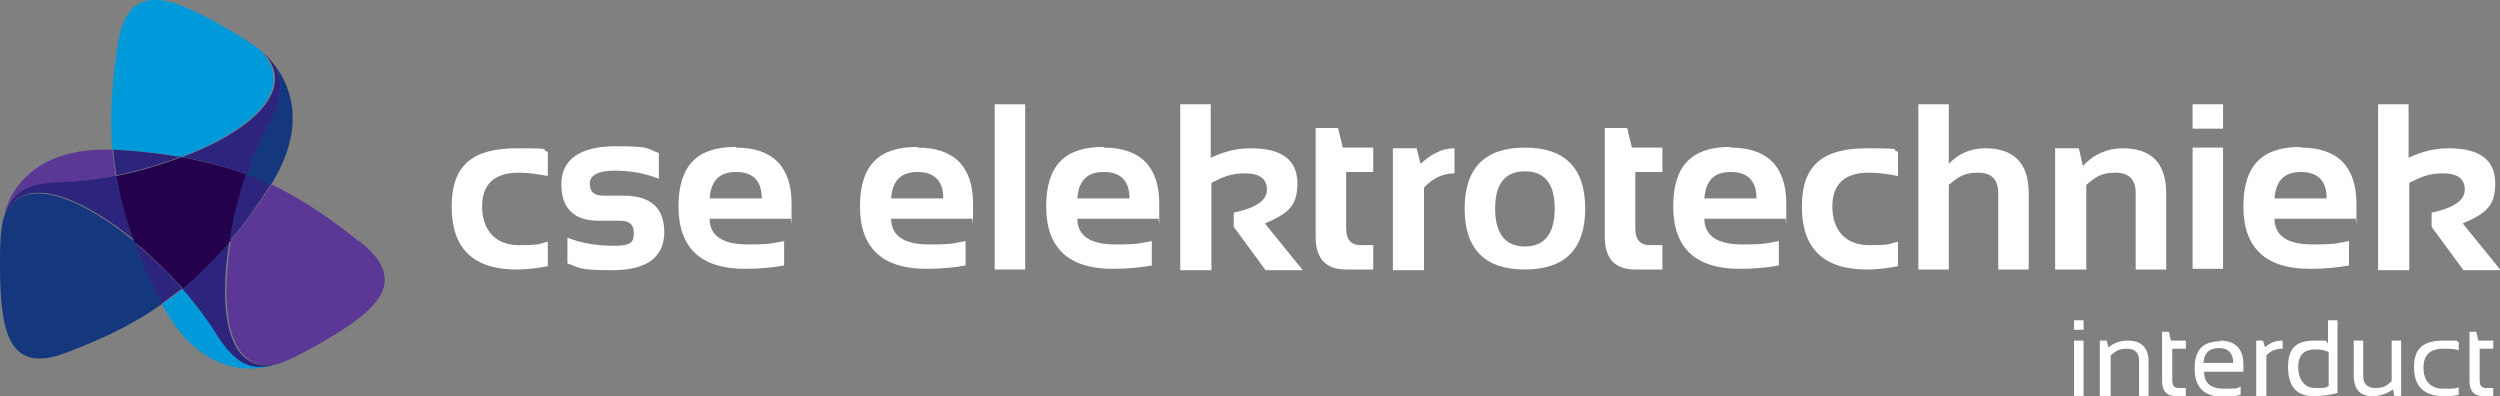
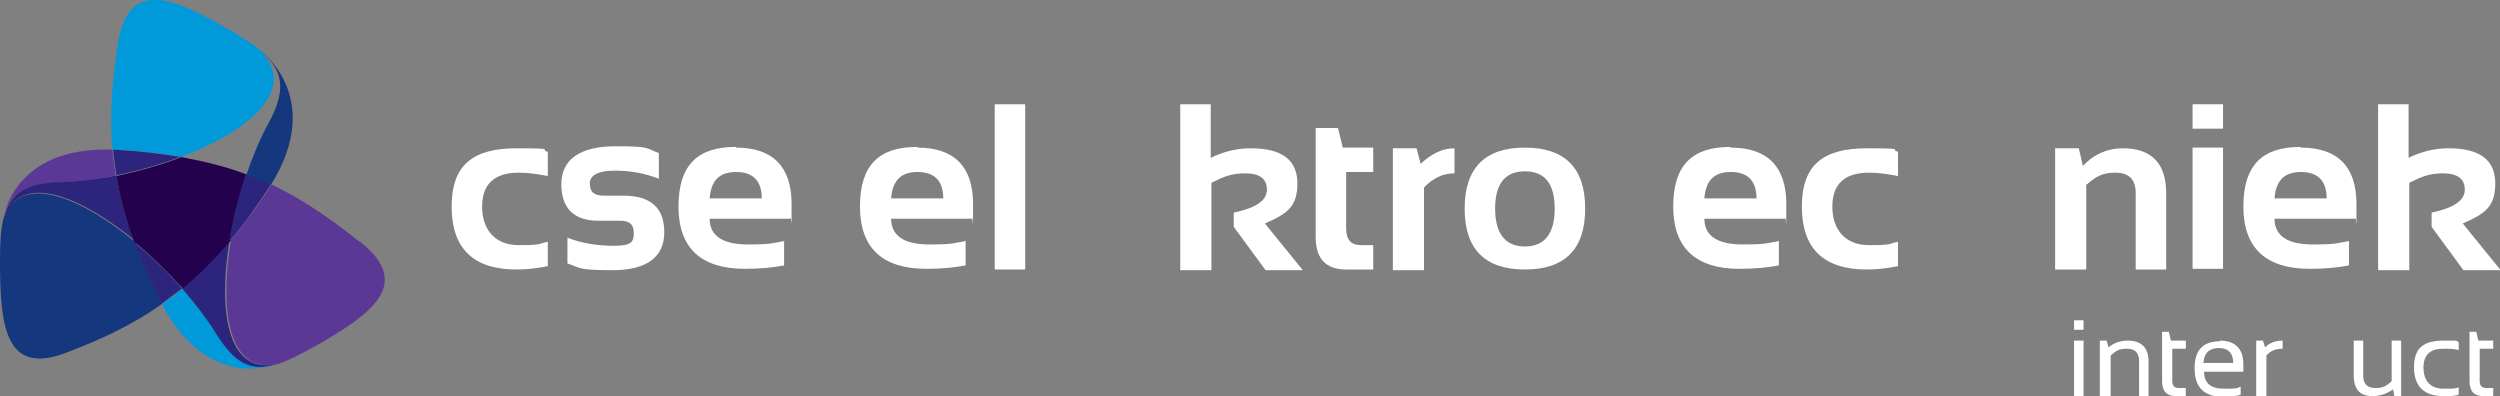
<svg xmlns="http://www.w3.org/2000/svg" id="Laag_1" version="1.1" viewBox="0 0 369.2 58.5">
  <rect x="0" y="0" width="369.2" height="58.5" fill="#808080" stroke="none" />
  <defs>
    <style>
      .st0 {
        fill: #009ada;
      }

      .st1 {
        fill: #14377d;
      }

      .st2 {
        fill: #fff;
      }

      .st3 {
        fill: #24014c;
      }

      .st4 {
        fill: #2d257d;
      }

      .st5 {
        fill: #5c3896;
      }
    </style>
  </defs>
  <g>
    <path class="st2" d="M307.7,47.3v1.4h-1.4v-1.4h1.4ZM307.7,50.3v8.2h-1.4v-8.2h1.4Z" />
    <path class="st2" d="M310.1,58.5v-8.2h1l.3,1c.8-.7,1.8-1,2.8-1,2,0,3.1,1,3.1,3.1v5.1h-1.4v-5.2c0-1.2-.6-1.8-1.8-1.8s-1.6.3-2.4,1v6h-1.6Z" />
    <path class="st2" d="M319.4,49h.9l.3,1.3h2.2v1.2h-2v4.7c0,.8.3,1.1,1,1.1h1v1.2h-1.4c-1.4,0-2.1-.7-2.1-2.2v-7.3h.1Z" />
    <path class="st2" d="M327.8,50.3c2.3,0,3.5,1.2,3.5,3.5s0,.7,0,1.1h-5.8c0,1.7,1,2.5,2.9,2.5s1.8,0,2.5-.3v1.2c-.7.2-1.6.3-2.6.3-2.8,0-4.2-1.4-4.2-4.2s1.3-4,3.8-4h0ZM325.4,53.6h4.4c0-1.4-.7-2.2-2.1-2.2s-2.2.7-2.3,2.2Z" />
    <path class="st2" d="M333.2,58.5v-8.2h1l.3,1c.7-.7,1.6-1,2.6-1v1.2c-1,0-1.8.3-2.4,1v6h-1.5Z" />
-     <path class="st2" d="M345.3,58c-1,.3-2.2.5-3.7.5-2.4,0-3.7-1.4-3.7-4.3s1.3-3.9,3.9-3.9,1.4,0,2,.4v-3.4h1.4v10.7h.1ZM343.9,52c-.6-.3-1.2-.4-2-.4-1.7,0-2.5.9-2.5,2.6s.8,3.1,2.5,3.1,1.4,0,2-.3c0,0,0-5,0-5Z" />
    <path class="st2" d="M354.6,50.3v8.2h-1l-.2-1c-1,.7-2,1-3,1-1.9,0-2.8-1-2.8-3.1v-5.1h1.4v5.2c0,1.2.6,1.8,1.8,1.8s1.6-.3,2.4-1v-6h1.4Z" />
    <path class="st2" d="M363.1,58.3c-.7.2-1.4.2-2.2.2-2.9,0-4.4-1.4-4.4-4.3s1.5-3.9,4.4-3.9,1.5,0,2.2.2v1.2c-.7-.2-1.4-.2-2.3-.2-1.9,0-2.9.9-2.9,2.8s1,3.1,2.9,3.1,1.6,0,2.3-.2v1.2h0Z" />
    <path class="st2" d="M364.8,49h.9l.3,1.3h2.2v1.2h-2v4.7c0,.8.3,1.1,1,1.1h1v1.2h-1.4c-1.4,0-2.1-.7-2.1-2.2v-7.3h.1Z" />
  </g>
  <g>
    <path class="st2" d="M80.9,39.3c-1.5.3-3,.5-4.6.5-6.4,0-9.6-3.1-9.6-9.3s3.2-8.6,9.6-8.6,3.1.2,4.6.5v3.6c-1.5-.3-2.9-.5-4.3-.5-3.6,0-5.4,1.7-5.4,5s1.8,5.7,5.4,5.7,2.8-.2,4.3-.5v3.6Z" />
    <path class="st2" d="M83.8,38.9v-3.8c2,.8,4.3,1.2,6.9,1.2s2.9-.6,2.9-1.9-.7-1.8-2-1.8h-3.2c-3.6,0-5.5-1.8-5.5-5.4s2.7-5.6,8-5.6,4.4.3,6.4,1v3.8c-2-.8-4.2-1.2-6.5-1.2s-3.7.6-3.7,1.9.7,1.8,2.1,1.8h2.9c4,0,6,1.8,6,5.4s-2.5,5.6-7.6,5.6-4.7-.3-6.7-1h0Z" />
    <path class="st2" d="M108.7,21.8c5.4,0,8.2,2.8,8.2,8.3s0,1.5-.2,2.2h-11.9c0,2.5,1.9,3.8,5.6,3.8s3.6-.2,5.4-.5v3.6c-1.6.3-3.5.5-5.8.5-6.5,0-9.8-3.1-9.8-9.2s2.8-8.8,8.4-8.8h.1ZM104.8,29.3h7.7c0-2.6-1.3-3.9-3.8-3.9s-3.7,1.3-3.9,3.9Z" />
    <path class="st2" d="M135.5,21.8c5.4,0,8.2,2.8,8.2,8.3s0,1.5-.2,2.2h-11.9c0,2.5,1.9,3.8,5.6,3.8s3.6-.2,5.4-.5v3.6c-1.6.3-3.5.5-5.8.5-6.5,0-9.8-3.1-9.8-9.2s2.8-8.8,8.4-8.8h.1ZM131.6,29.3h7.7c0-2.6-1.3-3.9-3.8-3.9s-3.7,1.3-3.9,3.9Z" />
    <path class="st2" d="M151.4,15.4v24.4h-4.5V15.4h4.5Z" />
-     <path class="st2" d="M163,21.8c5.4,0,8.2,2.8,8.2,8.3s0,1.5-.2,2.2h-11.9c0,2.5,1.9,3.8,5.6,3.8s3.6-.2,5.4-.5v3.6c-1.6.3-3.5.5-5.8.5-6.5,0-9.8-3.1-9.8-9.2s2.8-8.8,8.4-8.8h.1ZM159.1,29.3h7.7c0-2.6-1.3-3.9-3.8-3.9s-3.7,1.3-3.9,3.9Z" />
    <path class="st2" d="M174.3,39.8V15.4h4.5v7.9c1.9-.9,3.8-1.4,5.9-1.4,4.6,0,6.9,1.7,6.9,5.2s-1.6,4.5-4.8,5.9l5.6,6.9h-5.5l-4.7-6.4v-2.1c3.3-.7,4.9-1.8,4.9-3.4s-1.1-2.4-3.2-2.4-3.2.5-5,1.4v12.9h-4.6Z" />
    <path class="st2" d="M194.3,18.9h3.3l.7,2.9h4.5v3.6h-4v8.3c0,1.7.7,2.5,2.2,2.5h1.8v3.6h-4c-3,0-4.5-1.6-4.5-4.8v-16h0Z" />
    <path class="st2" d="M205.7,39.8v-17.9h3.5l.6,2.3c1.6-1.5,3.2-2.3,5-2.3v3.7c-1.7,0-3.2.7-4.5,2.1v12.2h-4.6Z" />
    <path class="st2" d="M216.3,30.8c0-6,3-9,8.9-9s8.9,3,8.9,9-3,9-8.9,9-8.9-3-8.9-9ZM225.2,36.4c2.9,0,4.4-1.9,4.4-5.6s-1.5-5.5-4.4-5.5-4.4,1.8-4.4,5.5,1.5,5.6,4.4,5.6Z" />
-     <path class="st2" d="M237,18.9h3.3l.7,2.9h4.5v3.6h-4v8.3c0,1.7.7,2.5,2.2,2.5h1.8v3.6h-4c-3,0-4.5-1.6-4.5-4.8v-16h0Z" />
    <path class="st2" d="M255.6,21.8c5.4,0,8.2,2.8,8.2,8.3s0,1.5-.2,2.2h-11.9c0,2.5,1.9,3.8,5.6,3.8s3.6-.2,5.4-.5v3.6c-1.6.3-3.5.5-5.8.5-6.5,0-9.8-3.1-9.8-9.2s2.8-8.8,8.4-8.8h0ZM251.7,29.3h7.7c0-2.6-1.3-3.9-3.8-3.9s-3.7,1.3-3.9,3.9Z" />
    <path class="st2" d="M280.3,39.3c-1.5.3-3,.5-4.6.5-6.4,0-9.6-3.1-9.6-9.3s3.2-8.6,9.6-8.6,3.1.2,4.6.5v3.6c-1.5-.3-2.9-.5-4.3-.5-3.6,0-5.4,1.7-5.4,5s1.8,5.7,5.4,5.7,2.8-.2,4.3-.5v3.6Z" />
-     <path class="st2" d="M283.3,39.8V15.4h4.5v8.8c1.4-1.5,3.2-2.3,5.4-2.3,4.2,0,6.4,2.2,6.4,6.6v11.3h-4.5v-11.3c0-2-1-3-3-3s-2.9.6-4.3,1.8v12.5s-4.5,0-4.5,0Z" />
    <path class="st2" d="M303.5,39.8v-17.9h3.5l.6,2.6c1.7-1.8,3.7-2.6,5.9-2.6,4.2,0,6.4,2.2,6.4,6.6v11.3h-4.5v-11.3c0-2-1-3-3-3s-2.9.6-4.3,1.8v12.5h-4.6Z" />
    <path class="st2" d="M328.3,15.4v3.6h-4.5v-3.6h4.5ZM328.3,21.8v17.9h-4.5v-17.9s4.5,0,4.5,0Z" />
    <path class="st2" d="M339.8,21.8c5.4,0,8.2,2.8,8.2,8.3s0,1.5-.2,2.2h-11.9c0,2.5,1.9,3.8,5.6,3.8s3.6-.2,5.4-.5v3.6c-1.6.3-3.5.5-5.8.5-6.5,0-9.8-3.1-9.8-9.2s2.8-8.8,8.4-8.8h0ZM335.9,29.3h7.7c0-2.6-1.3-3.9-3.8-3.9s-3.7,1.3-3.9,3.9h0Z" />
    <path class="st2" d="M351.2,39.8V15.4h4.5v7.9c1.9-.9,3.8-1.4,5.9-1.4,4.6,0,6.9,1.7,6.9,5.2s-1.6,4.5-4.8,5.9l5.6,6.9h-5.5l-4.7-6.4v-2.1c3.3-.7,4.9-1.8,4.9-3.4s-1.1-2.4-3.2-2.4-3.2.5-5,1.4v12.9h-4.6Z" />
  </g>
  <g>
    <path class="st0" d="M31.9,49.1c-1.3-2.1-3-4.4-4.9-6.5-1,.9-2,1.6-3.1,2.3,6.9,13.1,16.9,8.9,16.9,8.9-3.6,1.1-6,0-8.9-4.7Z" />
    <path class="st5" d="M53.1,35.7c-3.7-2.9-7.8-6-13.1-8.5,0,0,0,.1,0,.2-2,3.1-3.9,5.7-5.9,8.1-1.7,10.3-.4,19.7,6.8,18.3,1.6-.5,3.5-1.5,5.7-2.7,8.6-4.9,14.3-9.2,6.6-15.4Z" />
    <path class="st4" d="M34,35.5c-2.4,2.8-4.7,5.1-7.1,7.1,1.9,2.2,3.6,4.4,4.9,6.5,2.9,4.7,5.3,5.8,8.9,4.7-7.2,1.4-8.5-8-6.8-18.3h.1Z" />
    <path class="st1" d="M19.8,35.6C11.7,29,2.9,25.4.5,32.3c-.4,1.6-.5,3.7-.5,6.3,0,9.9.9,17,10,13.4,4.4-1.7,9.1-3.7,13.9-7.1v-.2c-1.7-3.2-3-6.3-4-9.1h-.1Z" />
    <path class="st4" d="M19.8,35.6c1,2.9,2.4,5.9,4,9.1v.2c1-.7,2-1.5,3.1-2.3-2.2-2.5-4.6-4.8-7.2-6.9h0Z" />
    <path class="st5" d="M9,26.9c2.5,0,5.3-.4,8.1-1-.2-1.3-.4-2.6-.5-3.8C1.8,21.6.5,32.3.5,32.3c.8-3.7,3-5.2,8.5-5.3h0Z" />
    <path class="st4" d="M19.8,35.6c-1.3-3.5-2.1-6.7-2.6-9.7-2.9.6-5.7.9-8.1,1-5.5.1-7.7,1.7-8.5,5.3,2.4-6.9,11.2-3.3,19.3,3.3h0Z" />
    <path class="st0" d="M39,7.9c0,0,.3.3.4.4,0,0,0-.1-.2-.2-1.2-1.2-3-2.3-5.2-3.6-8.5-5-15.1-7.7-16.6,2-.7,4.7-1.3,9.7-.8,15.6h.2c3.6.2,6.9.5,9.9,1.1,9.8-3.7,17-9.7,12.2-15.2h0Z" />
    <path class="st4" d="M26.8,23.2c-3-.5-6.3-.9-9.9-1.1h-.2c.1,1.2.3,2.5.5,3.8,3.2-.7,6.5-1.6,9.6-2.8h0Z" />
    <path class="st3" d="M26.8,23.2c-3.1,1.2-6.4,2.1-9.6,2.8.5,3,1.3,6.2,2.6,9.7,2.6,2.1,5,4.5,7.2,6.9,2.3-1.9,4.7-4.3,7.1-7.1.5-3.3,1.4-6.6,2.4-9.7-2.8-1.1-6-1.9-9.7-2.6Z" />
    <path class="st4" d="M34,35.5c2-2.3,3.9-5,5.9-8.1,0,0,0-.1,0-.2-1.1-.5-2.3-1-3.6-1.5-1,3.1-1.9,6.4-2.4,9.7h0Z" />
    <path class="st1" d="M38.8,7.8s0,0,.2.2h0c2.8,2.6,3.3,5.4.6,10.3-1.2,2.2-2.3,4.8-3.2,7.5,1.3.5,2.4,1,3.6,1.5,7.9-12.6-1.2-19.5-1.2-19.5Z" />
-     <path class="st4" d="M26.8,23.2c3.6.6,6.8,1.5,9.7,2.6.9-2.8,2-5.4,3.2-7.5,2.6-4.8,2.1-7.7-.6-10.3,4.8,5.5-2.5,11.6-12.2,15.2h-.1Z" />
+     <path class="st4" d="M26.8,23.2h-.1Z" />
  </g>
</svg>